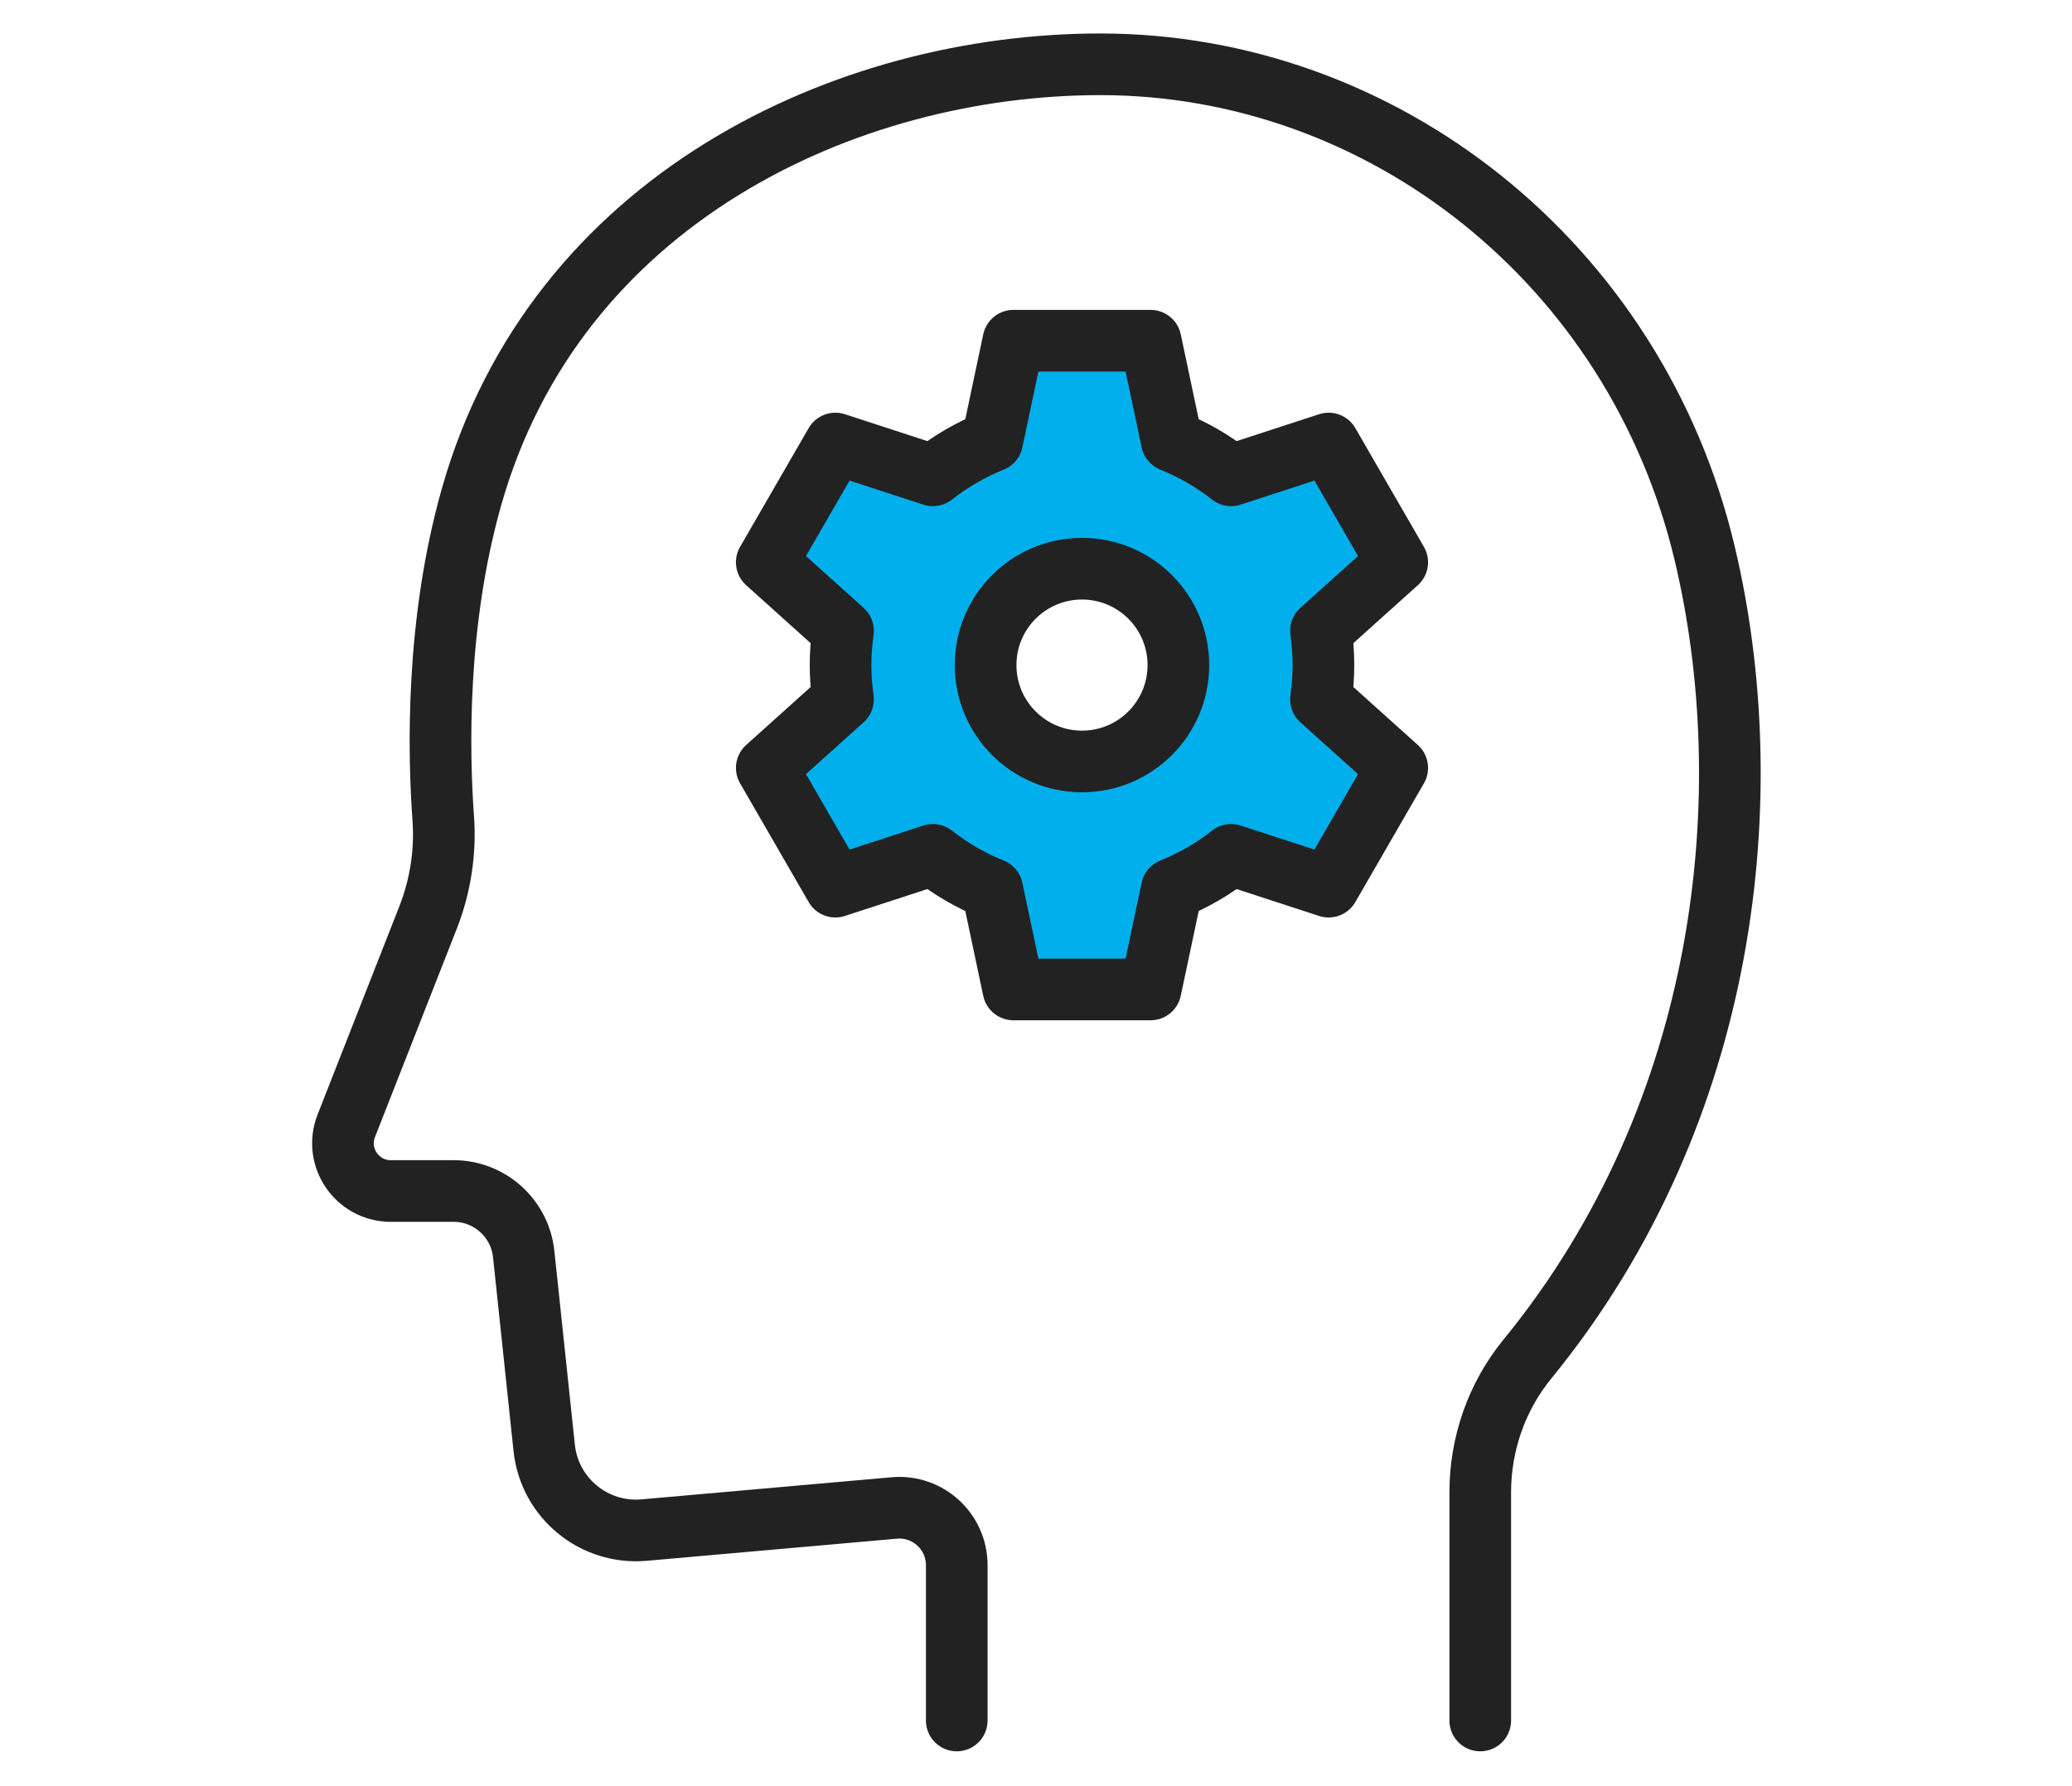
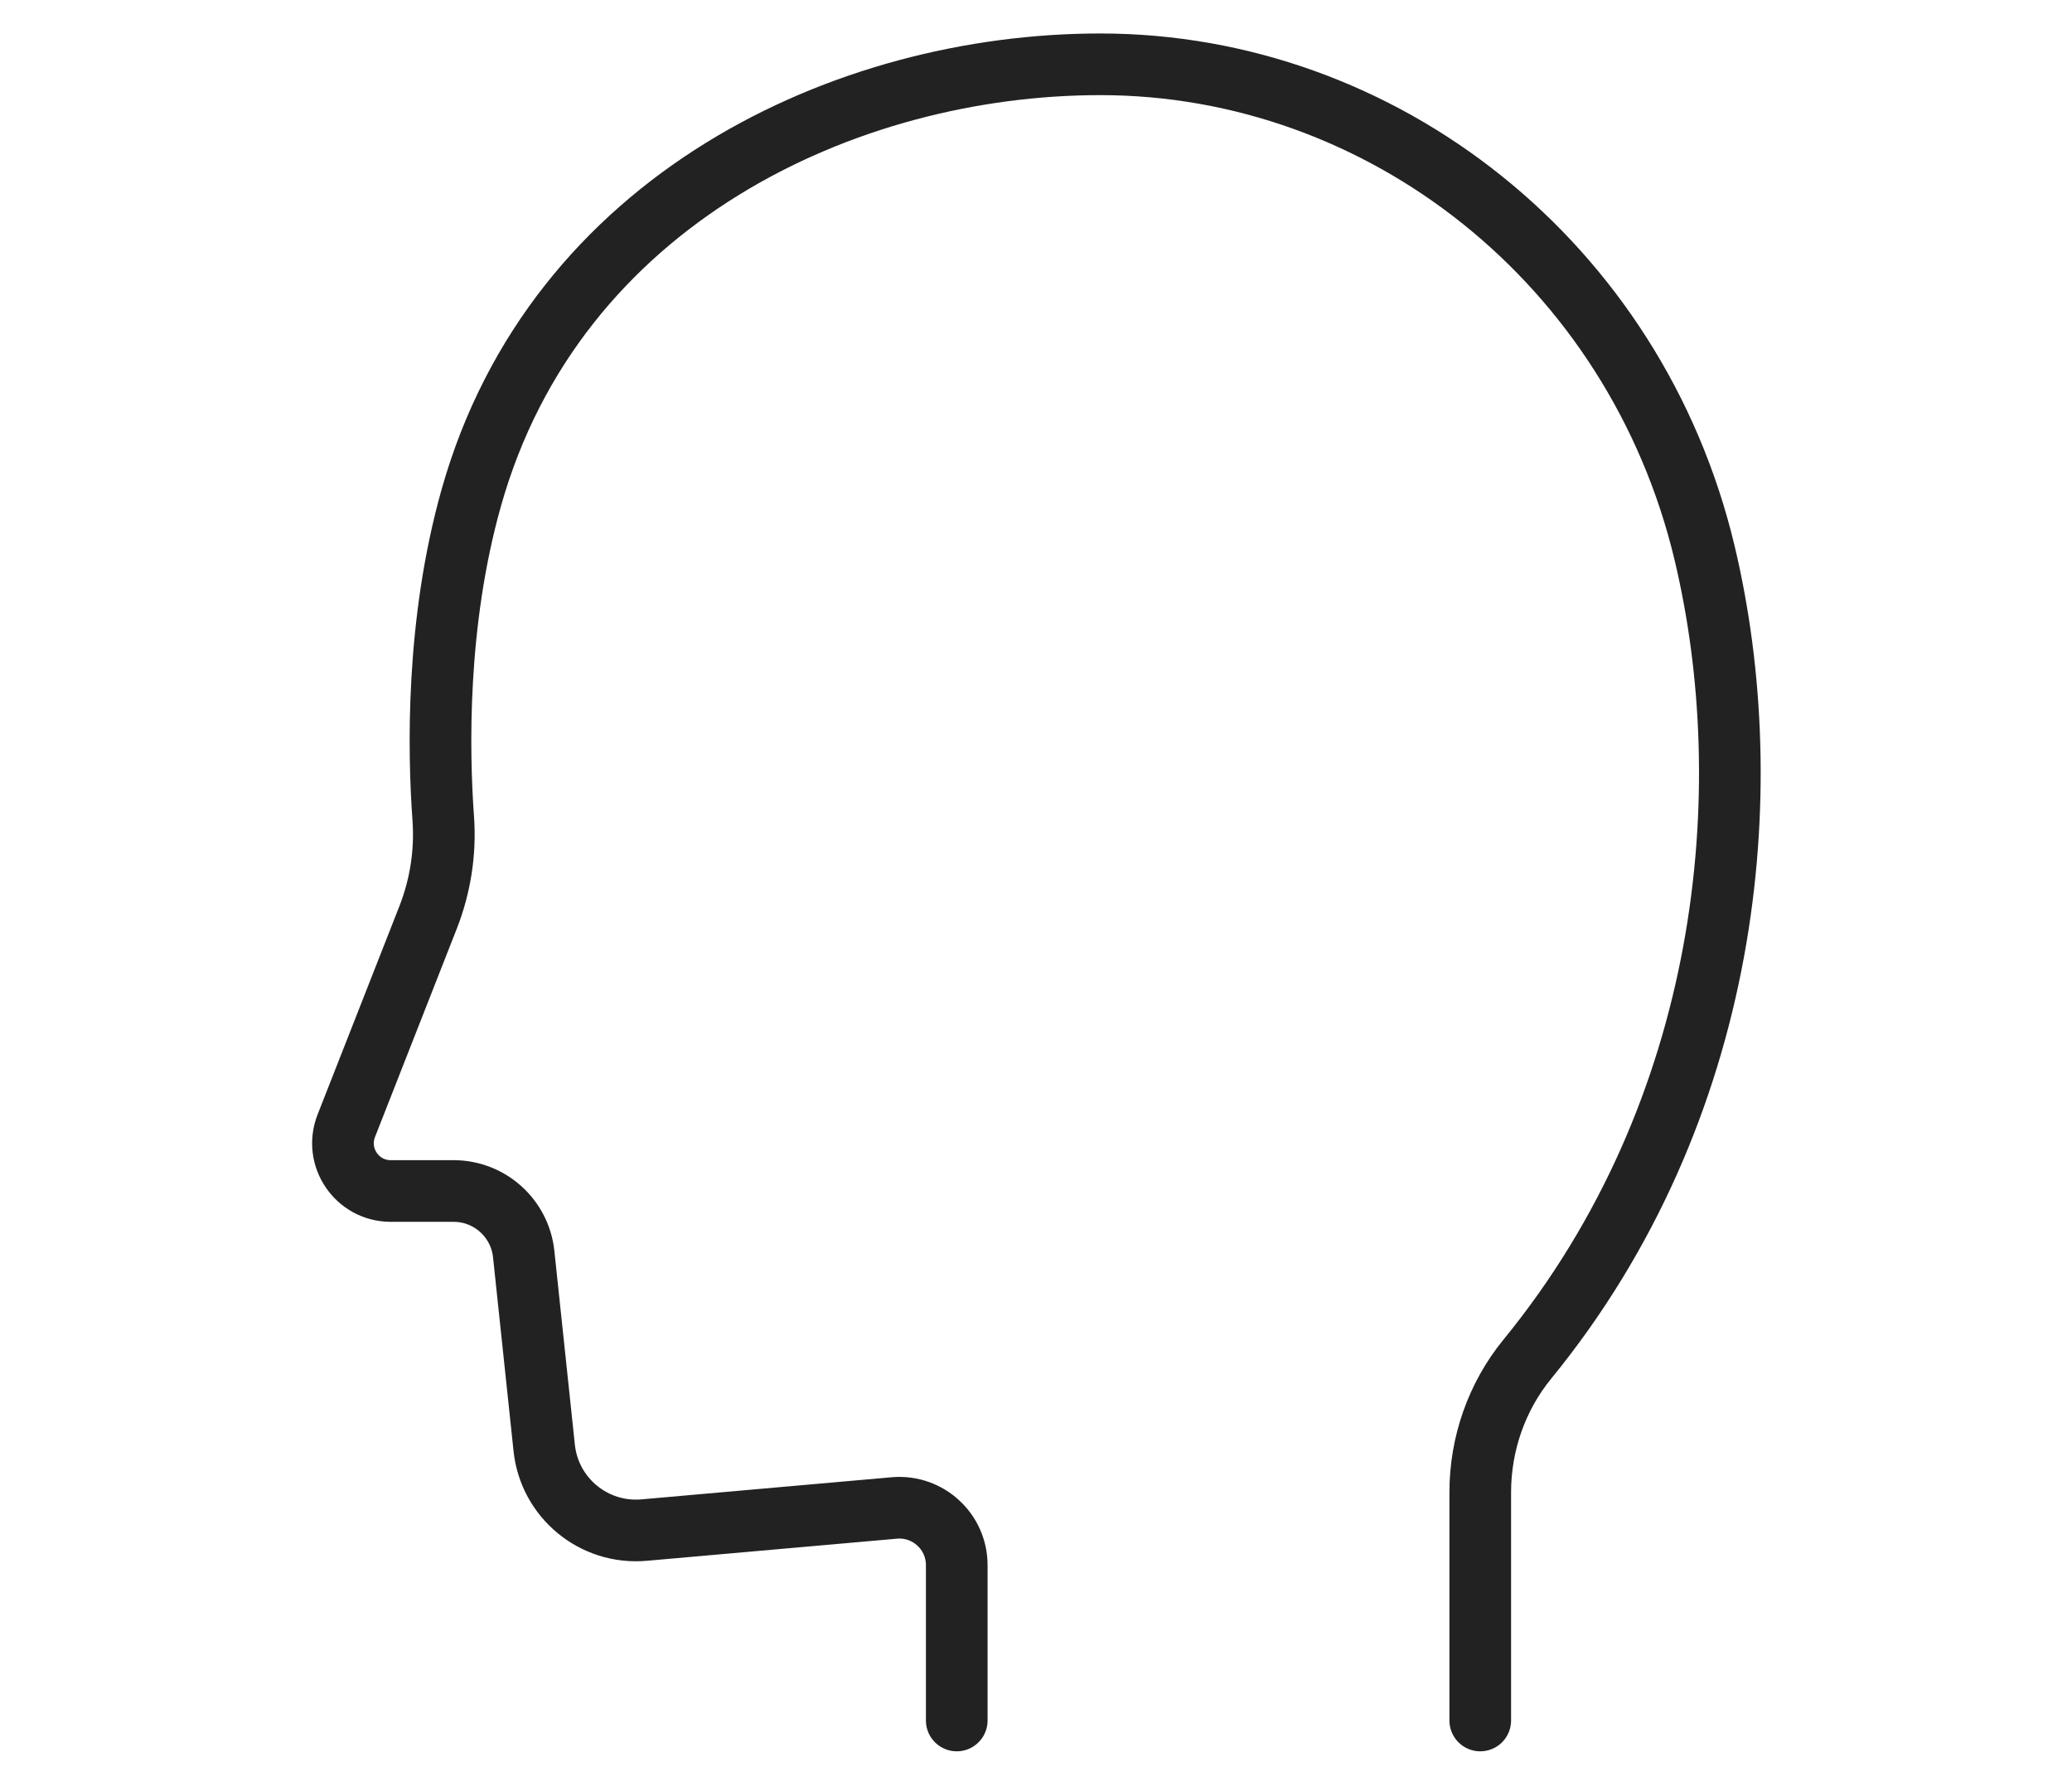
<svg xmlns="http://www.w3.org/2000/svg" width="290" height="250" viewBox="0 0 290 250" fill="none">
-   <path d="M185.218 93.09C185.218 91.46 185.098 89.86 184.878 88.29L195.548 78.7L185.948 62.08L172.298 66.53C169.798 64.56 167.008 62.93 163.998 61.73L161.038 47.69H141.838L138.868 61.73C135.868 62.93 133.078 64.56 130.568 66.53L116.918 62.08L107.318 78.7L117.998 88.29C117.768 89.86 117.648 91.46 117.648 93.09C117.648 94.72 117.768 96.32 117.998 97.89L107.318 107.48L116.918 124.1L130.568 119.65C133.078 121.62 135.868 123.25 138.868 124.45L141.838 138.49H161.038L163.998 124.45C167.008 123.25 169.798 121.62 172.298 119.65L185.948 124.1L195.548 107.48L184.878 97.89C185.098 96.32 185.218 94.72 185.218 93.09ZM151.438 106.58C143.988 106.58 137.948 100.54 137.948 93.09C137.948 85.64 143.988 79.6 151.438 79.6C158.888 79.6 164.918 85.64 164.918 93.09C164.918 100.54 158.888 106.58 151.438 106.58Z" fill="#00AFEC" />
  <path d="M133.908 240.81V219.07C133.908 214.37 129.898 210.68 125.218 211.06L90.148 214.16C83.128 214.78 76.908 209.66 76.168 202.66L73.298 175.53C72.768 170.51 68.528 166.7 63.488 166.7H54.688C49.978 166.7 46.748 161.96 48.468 157.57L59.908 128.43C61.638 124.02 62.378 119.28 62.038 114.56C61.358 105.15 61.018 87.21 65.958 69.68C77.728 27.9 118.418 9 153.998 9C193.488 9 228.918 36.85 238.578 77.4C246.508 110.67 242.268 155.36 213.778 190.22C209.478 195.48 207.178 202.09 207.178 208.88V240.81" stroke="#222222" stroke-width="8.63" stroke-linecap="round" stroke-linejoin="round" />
-   <path d="M185.228 93.09C185.228 91.46 185.108 89.86 184.888 88.29L195.558 78.7L185.958 62.08L172.308 66.53C169.798 64.56 167.008 62.93 164.008 61.73L161.038 47.69H141.838L138.868 61.73C135.858 62.94 133.078 64.56 130.568 66.53L116.918 62.08L107.318 78.7L117.988 88.29C117.768 89.86 117.648 91.46 117.648 93.09C117.648 94.72 117.768 96.32 117.988 97.89L107.318 107.48L116.918 124.1L130.568 119.65C133.078 121.62 135.868 123.25 138.868 124.45L141.838 138.49H161.038L164.008 124.45C167.018 123.24 169.798 121.62 172.308 119.65L185.958 124.1L195.558 107.48L184.888 97.89C185.108 96.32 185.228 94.72 185.228 93.09Z" stroke="#222222" stroke-width="8.63" stroke-linecap="round" stroke-linejoin="round" />
-   <path d="M151.438 106.58C158.889 106.58 164.928 100.54 164.928 93.09C164.928 85.64 158.889 79.6 151.438 79.6C143.988 79.6 137.948 85.64 137.948 93.09C137.948 100.54 143.988 106.58 151.438 106.58Z" stroke="#222222" stroke-width="8.63" stroke-linecap="round" stroke-linejoin="round" />
</svg>